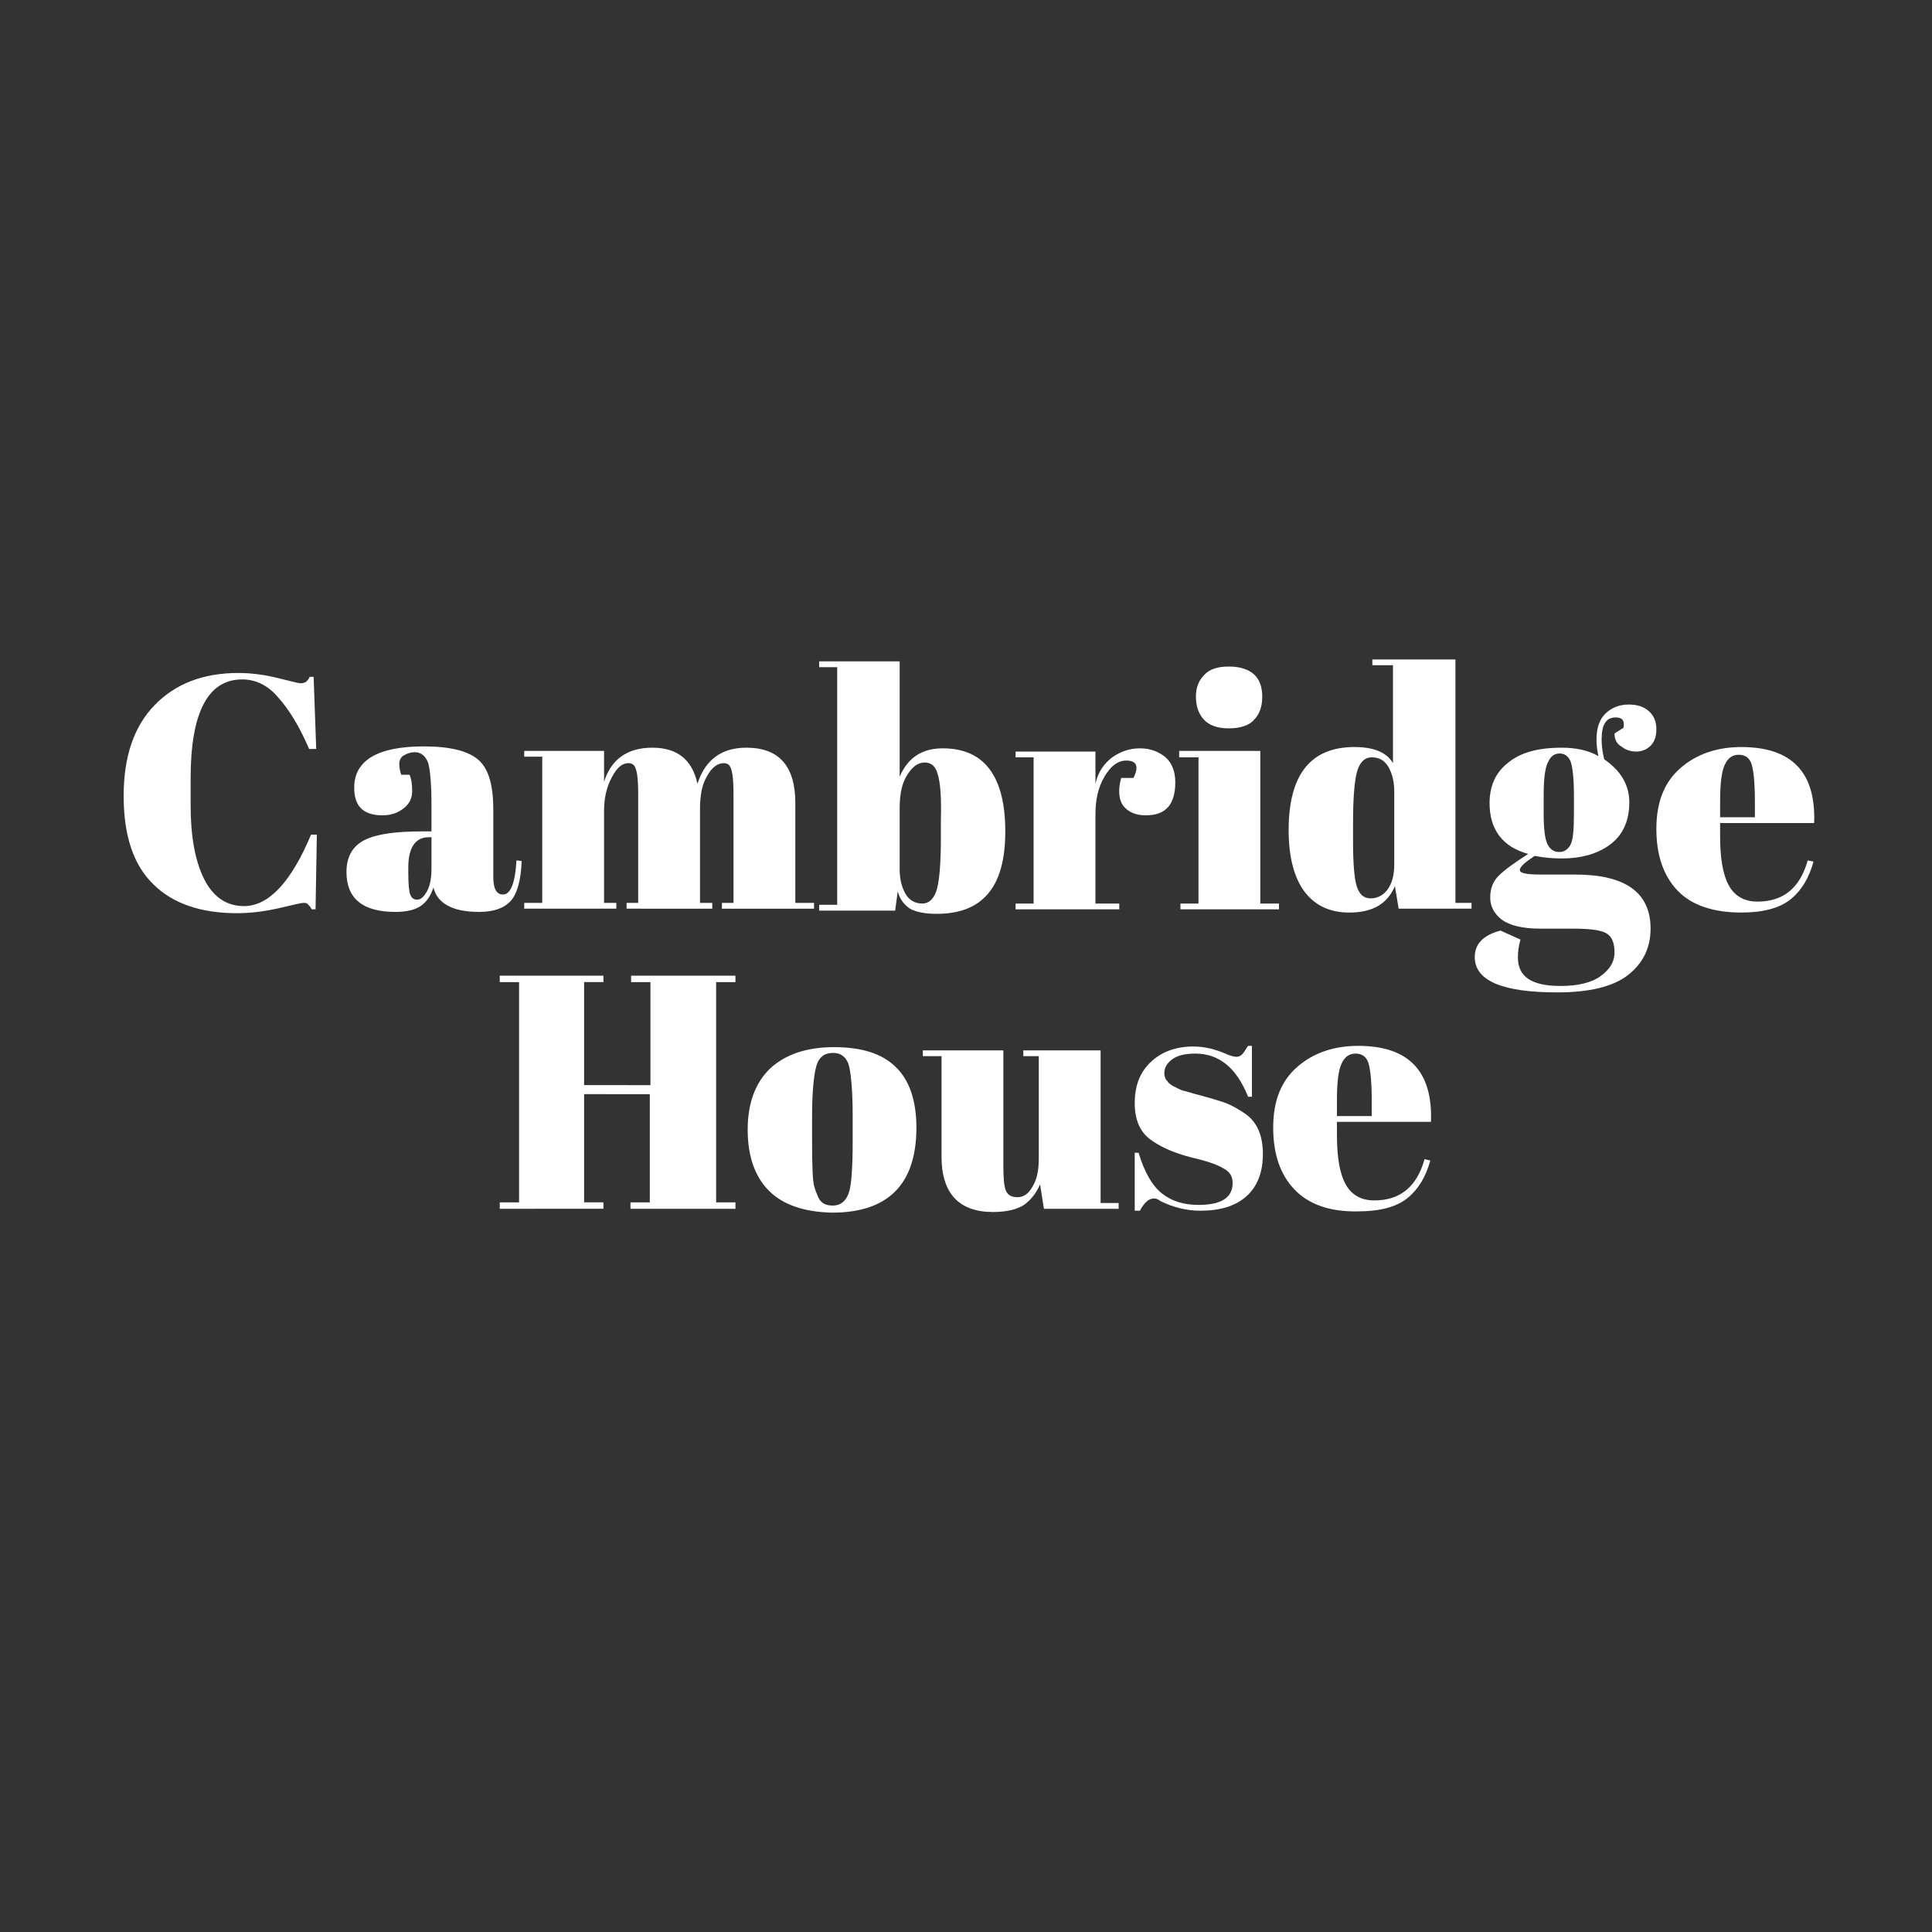
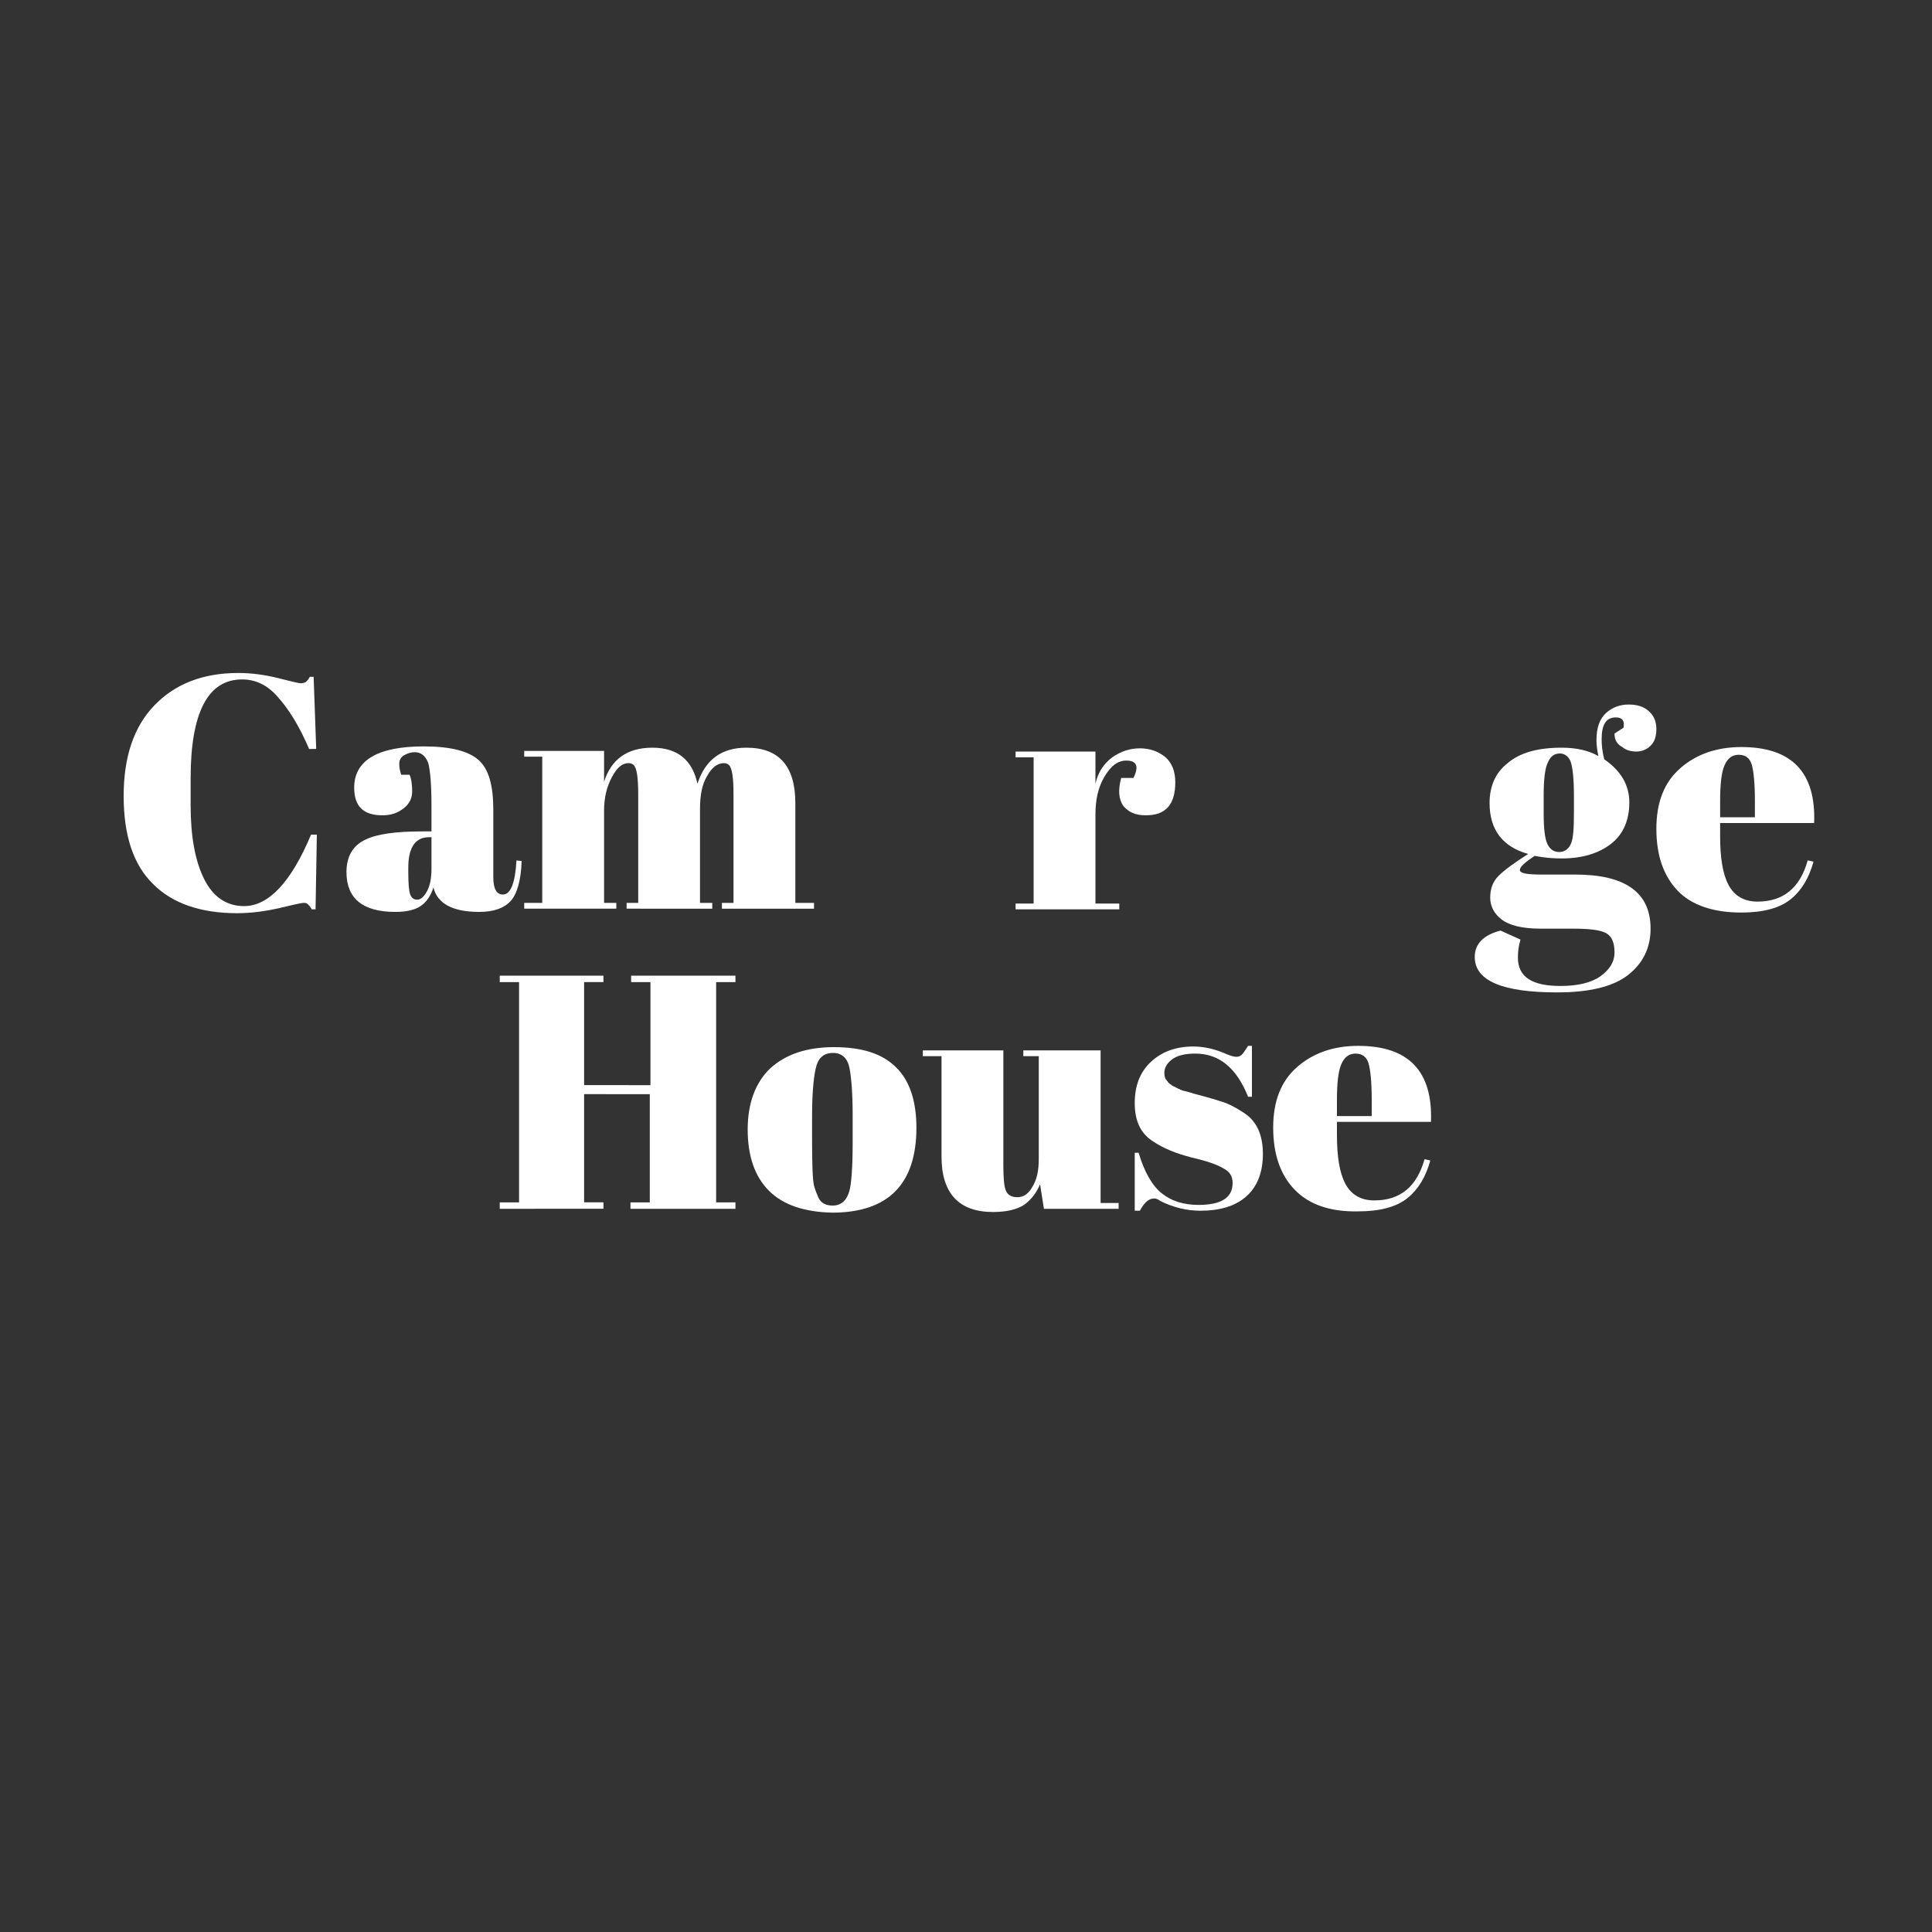
<svg xmlns="http://www.w3.org/2000/svg" version="1.1" id="Layer_1" x="0px" y="0px" viewBox="0 0 300 300" style="enable-background:new 0 0 300 300;" xml:space="preserve">
  <rect x="0" y="0" width="300" height="300" fill="#333333" stroke="none" />
  <style type="text/css">
	.st0{fill:#FFFFFF;}
</style>
  <g>
    <path class="st0" d="M37.6,105.5c-5.3,0-8,5.1-8,15.4v4.1c0,4.9,0.7,8.7,2.1,11.5c1.4,2.8,3.5,4.2,6.2,4.2c3.8,0,7.3-3.7,10.4-11.1   h0.9L49,141.2h-0.6c-0.2-0.4-0.4-0.6-0.6-0.8c-0.2-0.2-0.4-0.2-0.7-0.2c-0.3,0-1.6,0.3-3.7,0.8c-2.2,0.5-4.4,0.8-6.6,0.8   c-5.6,0-10-1.5-13-4.5c-3.1-3-4.6-7.6-4.6-13.7c0-6.1,1.6-10.8,4.8-14.1c3.2-3.3,7.5-5,13-5c2.1,0,4.2,0.3,6.2,0.8s3.2,0.8,3.5,0.8   c0.3,0,0.6-0.1,0.8-0.2c0.2-0.2,0.4-0.4,0.6-0.8h0.6l0.4,11.2H48c-1.5-3.5-3.1-6.1-4.8-8C41.6,106.4,39.7,105.5,37.6,105.5z" />
    <path class="st0" d="M65.5,129.1H67v-4c0-3.3-0.2-5.5-0.5-6.6c-0.4-1.1-1.1-1.7-2.1-1.7c-0.6,0-1.2,0.2-1.7,0.5   c-0.5,0.3-0.7,0.8-0.7,1.3c0,0.6,0.1,1.1,0.3,1.7h1.3c0.3,0.7,0.4,1.6,0.4,2.6s-0.4,1.9-1.3,2.6c-0.9,0.7-1.9,1.1-3.3,1.1   c-3,0-4.4-1.4-4.4-4.3c0-4.2,3.6-6.4,10.8-6.4c4.1,0,6.9,0.7,8.5,2.1c1.6,1.4,2.3,4,2.3,7.7v10.5c0,1.8,0.5,2.7,1.5,2.7   c1.2,0,1.9-1.8,2.1-5.3l0.8,0.1c-0.1,3-0.7,5.1-1.7,6.2c-1,1.1-2.6,1.7-4.9,1.7c-4.1,0-6.5-1.3-7.1-3.8c-0.4,1.3-1.1,2.3-2,2.9   c-0.9,0.6-2.2,0.9-3.9,0.9c-5.1,0-7.6-2.1-7.6-6.2c0-2.4,1-4.1,2.9-5C58.5,129.5,61.5,129.1,65.5,129.1z M63.7,138.9   c0.2,0.5,0.5,0.8,1.1,0.8c0.5,0,1-0.4,1.5-1.3s0.7-2.1,0.7-3.6v-4.8h-0.4c-2.1,0-3.2,1.6-3.2,4.7v0.8   C63.4,137.2,63.5,138.4,63.7,138.9z" />
    <path class="st0" d="M81.4,116.6h12.4v4.8c1.1-3.5,3.6-5.3,7.5-5.3c3.9,0,6.2,1.9,7,5.6c1.2-3.7,3.7-5.6,7.6-5.6   c5.1,0,7.6,2.9,7.6,8.6v15.5h2.9v0.9h-14.3v-0.9h1.8v-16.8c0-2.6-0.2-4.1-0.7-4.6c-0.2-0.2-0.5-0.3-0.8-0.3c-1,0-1.9,0.7-2.6,2   c-0.8,1.3-1.1,3-1.1,5.1v14.6h1.9v0.9H97.3v-0.9h1.8v-16.8c0-2.6-0.2-4.1-0.7-4.6c-0.2-0.2-0.5-0.3-0.8-0.3c-1,0-1.8,0.7-2.6,2.2   c-0.8,1.5-1.2,3.2-1.2,5.2v14.3h1.9v0.9H81.4v-0.9h2.8v-22.7h-2.8V116.6z" />
-     <path class="st0" d="M139.7,102.5v18.1c1.3-3,3.5-4.4,6.7-4.4c6.4,0,9.7,4.3,9.7,12.9c0,4.4-0.9,7.6-2.7,9.7s-4.4,3.1-8,3.1   c-1.8,0-3.2-0.3-4.1-0.8c-0.9-0.6-1.6-1.5-1.9-2.7l-0.4,3h-11.8v-0.9h2.8v-36.9h-2.8v-0.9H139.7z M145.6,120.2   c-0.3-1.2-1-1.8-2-1.8s-1.9,0.6-2.7,1.9c-0.8,1.2-1.2,2.9-1.2,5.1v9.6c0,1.5,0.3,2.7,0.9,3.8c0.6,1,1.5,1.5,2.6,1.5   c1.1,0,1.9-0.8,2.3-2.3s0.6-4.2,0.6-8v-2.7C146.2,123.8,146,121.4,145.6,120.2z" />
    <path class="st0" d="M174.9,118.1c-1.3,0-2.4,0.8-3.4,2.5c-1,1.7-1.4,3.6-1.4,5.9v13.8h3.7v0.9h-16.1v-0.9h2.8v-22.7h-2.8v-0.9   h12.4v5c0.4-1.8,1.3-3.1,2.6-4.1c1.3-0.9,2.7-1.4,4.3-1.4s2.9,0.5,4,1.4c1,0.9,1.5,2.2,1.5,3.9c0,1.7-0.4,3-1.1,3.8   c-0.8,0.9-1.9,1.3-3.5,1.3c-1.6,0-2.7-0.5-3.5-1.5c-0.7-1-0.8-2.5-0.3-4.3h1.9C176.9,119,176.5,118.1,174.9,118.1z" />
-     <path class="st0" d="M183,116.6h12.7v23.7h2.9v0.9h-15.3v-0.9h2.8v-22.7h-3V116.6z M190.8,113.1c-1.8,0-3.1-0.5-3.9-1.4   s-1.2-2.1-1.2-3.5c0-1.4,0.4-2.5,1.3-3.4c0.8-0.9,2.1-1.3,3.8-1.3c1.7,0,3,0.4,3.9,1.2c0.9,0.8,1.3,2,1.3,3.5   c0,1.5-0.4,2.7-1.3,3.6C194,112.6,192.7,113.1,190.8,113.1z" />
-     <path class="st0" d="M217.2,141.2l-0.6-3.6c-1.2,2.8-3.5,4.1-7.1,4.1c-3,0-5.3-1.1-6.9-3.2c-1.6-2.1-2.5-5.3-2.5-9.6   c0-8.6,3.4-12.9,10.2-12.9c3,0,5,0.8,6,2.5v-15.2h-3.2v-0.9h12.9v37.8h2.5v0.9H217.2z M210.7,137.7c0.4,1.2,1.1,1.8,2.1,1.8   c1,0,1.9-0.4,2.6-1.3c0.7-0.9,1.1-2.2,1.1-4v-11.3c0-1.5-0.3-2.7-0.9-3.8c-0.6-1-1.4-1.5-2.6-1.5c-1.1,0-1.9,0.8-2.3,2.3   c-0.4,1.5-0.6,4.2-0.6,8v2.7C210.1,134.1,210.3,136.5,210.7,137.7z" />
    <path class="st0" d="M250.7,113.9l1.4-0.9c0.2-1.1-0.2-1.6-1.2-1.6c-1.5,0-2.2,1.1-2.2,3.4c0,0.9,0.1,1.9,0.4,3.1   c2.6,1.8,3.9,4,3.9,6.7s-0.9,4.9-2.8,6.4c-1.9,1.5-4.5,2.3-7.7,2.3c-1.3,0-2.7-0.1-4.2-0.4c-1.5,1-2.3,1.7-2.3,2.2   c0,0.5,1.1,0.7,3.3,0.7h5.3c7.8,0,11.7,2.8,11.7,8.4c0,3-1.2,5.4-3.5,7.2s-6,2.7-11,2.7c-8.5,0-12.8-1.8-12.8-5.5   c0-2,1.3-3.4,4-4.1l3.1,1.4c-0.3,1-0.4,1.9-0.4,2.8c0,3,2.2,4.4,6.6,4.4c2.7,0,4.8-0.5,6.2-1.5c1.4-1,2.2-2.2,2.2-3.7   s-0.4-2.5-1.3-3s-2.6-0.7-5.2-0.7h-5c-2.8,0-4.8-0.5-6-1.4c-1.2-0.9-1.8-2.1-1.8-3.4c0-1.4,0.4-2.5,1.3-3.4c0.9-0.9,2.4-2,4.6-3.4   c-4-1.1-6-3.8-6-7.9c0-2.6,0.9-4.7,2.8-6.2c1.9-1.6,4.6-2.4,8.4-2.4c2.2,0,4.1,0.4,5.7,1.3c-0.2-0.9-0.3-1.8-0.3-2.5   c0-1.9,0.5-3.3,1.5-4.2c1-0.9,2.2-1.3,3.5-1.3c1.3,0,2.3,0.3,3.1,1c0.8,0.7,1.2,1.6,1.2,2.8c0,1.2-0.3,2-0.9,2.6   c-0.6,0.6-1.4,0.9-2.2,0.9s-1.6-0.2-2.2-0.7C251,115.5,250.7,114.8,250.7,113.9z M239.7,123.6v2.8c0,2.3,0.2,3.9,0.6,4.7   c0.4,0.8,1,1.2,1.8,1.2c0.8,0,1.4-0.4,1.8-1.2c0.4-0.8,0.5-2.5,0.5-5v-2.5c0-2.7-0.2-4.4-0.5-5.3c-0.3-0.8-0.9-1.3-1.7-1.3   c-0.8,0-1.4,0.4-1.8,1.3C239.9,119.2,239.7,121,239.7,123.6z" />
    <path class="st0" d="M260.5,138.3c-2.2-2.3-3.3-5.5-3.3-9.6s1.2-7.2,3.7-9.4c2.5-2.2,5.7-3.3,9.5-3.3c7.8,0,11.6,3.9,11.3,11.8   h-14.6v2c0,3.4,0.4,5.9,1.3,7.6c0.9,1.7,2.4,2.6,4.5,2.6c4,0,6.6-2.1,7.8-6.4l0.9,0.2c-0.7,2.5-1.8,4.4-3.5,5.8   c-1.7,1.4-4.3,2.1-7.7,2.1C266.1,141.7,262.7,140.6,260.5,138.3z M267.2,126.9h5.3v-2.5c0-2.8-0.2-4.7-0.5-5.7s-1-1.5-2-1.5   s-1.7,0.5-2.2,1.6c-0.5,1.1-0.7,3-0.7,5.6V126.9z" />
    <path class="st0" d="M77.6,151.5h16.1v1h-3v16H101v-16h-3v-1h16.2v1h-3v34.2h3v1H97.9v-1h3v-16.8H90.7v16.8h3v1H77.6v-1h3v-34.2h-3   V151.5z" />
    <path class="st0" d="M119.4,184.9c-2.2-2.2-3.3-5.4-3.3-9.5c0-4.1,1.2-7.3,3.5-9.5c2.4-2.2,5.7-3.3,9.9-3.3c4.3,0,7.5,1,9.6,3.1   c2.1,2,3.2,5.2,3.2,9.4c0,8.8-4.4,13.2-13.1,13.2C124.9,188.2,121.6,187.1,119.4,184.9z M132.4,177.5v-4.4c0-3.3-0.2-5.8-0.5-7.3   s-1.2-2.3-2.5-2.3c-0.8,0-1.4,0.2-1.8,0.6c-0.5,0.4-0.8,1.1-1,2.1c-0.3,1.5-0.5,3.9-0.5,7.1v4c0,3.8,0.1,6,0.3,6.8   c0.2,0.8,0.5,1.4,0.7,1.9c0.4,0.8,1.1,1.2,2.2,1.2c1.3,0,2.2-0.8,2.6-2.3C132.2,183.8,132.4,181.3,132.4,177.5z" />
    <path class="st0" d="M173.9,187.7h-11.8l-0.6-3.8c-0.6,1.4-1.4,2.4-2.5,3.2c-1.1,0.7-2.7,1.1-4.8,1.1c-5.3,0-8-2.9-8-8.6V164h-2.9   v-0.9h12.5v17.7c0,2.1,0.1,3.4,0.4,4.1c0.3,0.7,0.9,1,1.8,1c0.9,0,1.7-0.5,2.3-1.6c0.7-1.1,1-2.5,1-4.4V164h-2.4v-0.9h12v23.7h2.8   V187.7z" />
    <path class="st0" d="M176.2,188.2v-9.2h0.6c0.9,3,2.1,5.1,3.6,6.3c1.5,1.2,3.4,1.8,5.7,1.8c3.5,0,5.3-1.1,5.3-3.4   c0-1-0.4-1.7-1.3-2.2c-1.3-0.8-3.1-1.3-5.2-1.8c-2.3-0.6-4.3-1.4-5.9-2.5c-1.9-1.2-2.8-3.2-2.8-5.9s0.8-4.8,2.5-6.4   c1.7-1.6,3.9-2.4,6.6-2.4c1.7,0,3.4,0.4,5.2,1.2c0.7,0.3,1.2,0.4,1.5,0.4c0.3,0,0.6-0.1,0.9-0.4c0.2-0.2,0.5-0.7,0.9-1.3h0.6v7.9   h-0.6c-1.8-4.5-4.5-6.7-8.2-6.7c-1.6,0-2.8,0.3-3.6,0.9c-0.8,0.6-1.2,1.3-1.2,2.1c0,0.5,0.1,0.9,0.4,1.2c0.2,0.3,0.4,0.5,0.6,0.6   c0.1,0.1,0.4,0.3,0.7,0.4c0.3,0.2,0.6,0.3,0.8,0.4c0.2,0.1,0.5,0.2,1,0.3c0.4,0.1,0.7,0.2,1,0.3c2.3,0.6,4,1.1,5.1,1.5   c1,0.4,2,1,2.9,1.6c1.9,1.3,2.8,3.4,2.8,6.3c0,2.9-0.9,5.1-2.6,6.6c-1.7,1.5-4.1,2.2-7.1,2.2c-2.1,0-4.2-0.5-6.2-1.5   c-0.4-0.3-0.7-0.4-1-0.4c-0.8,0-1.5,0.6-2.2,1.9H176.2z" />
    <path class="st0" d="M201,184.7c-2.2-2.3-3.3-5.5-3.3-9.6c0-4.1,1.2-7.2,3.7-9.4s5.7-3.3,9.5-3.3c7.8,0,11.6,3.9,11.3,11.8h-14.6v2   c0,3.4,0.4,5.9,1.3,7.6c0.9,1.7,2.4,2.6,4.5,2.6c4,0,6.6-2.1,7.8-6.4l0.9,0.2c-0.7,2.5-1.8,4.4-3.5,5.8c-1.7,1.4-4.3,2.1-7.7,2.1   C206.5,188.2,203.2,187,201,184.7z M207.7,173.3h5.3v-2.5c0-2.8-0.2-4.7-0.5-5.7c-0.3-1-1-1.5-2-1.5s-1.7,0.5-2.2,1.6   c-0.5,1.1-0.7,3-0.7,5.6V173.3z" />
  </g>
</svg>